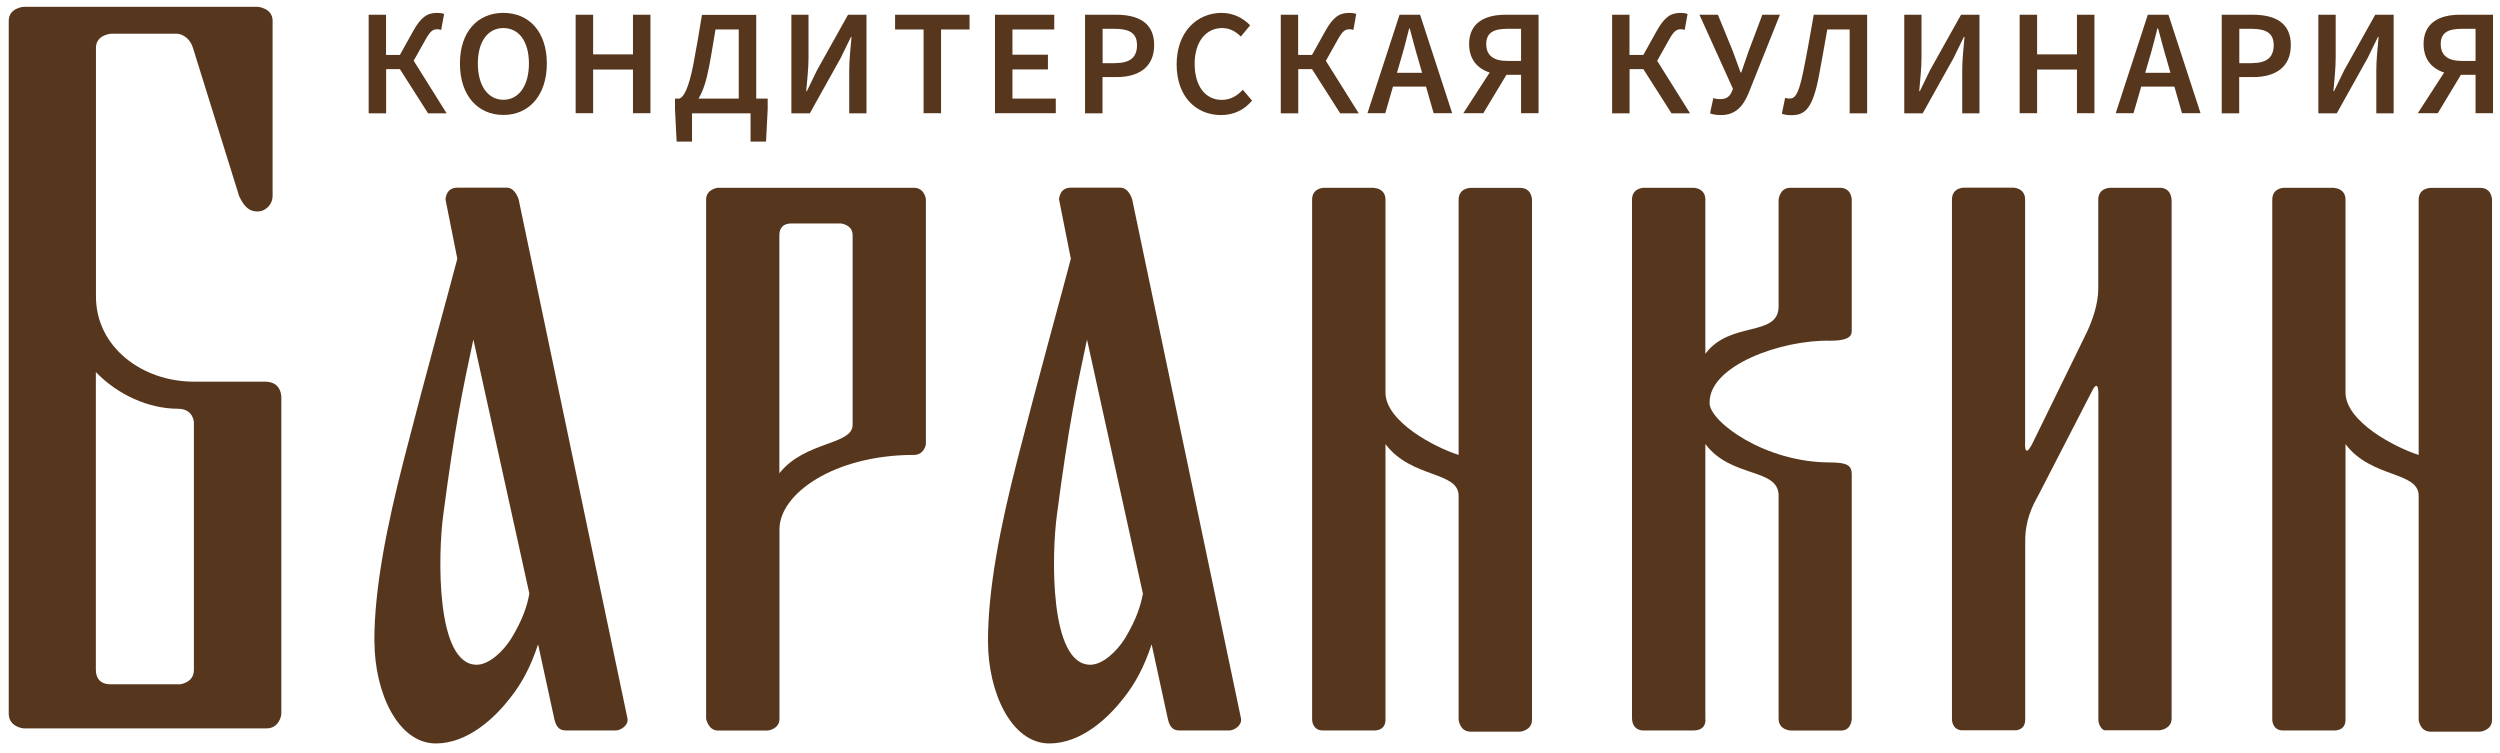
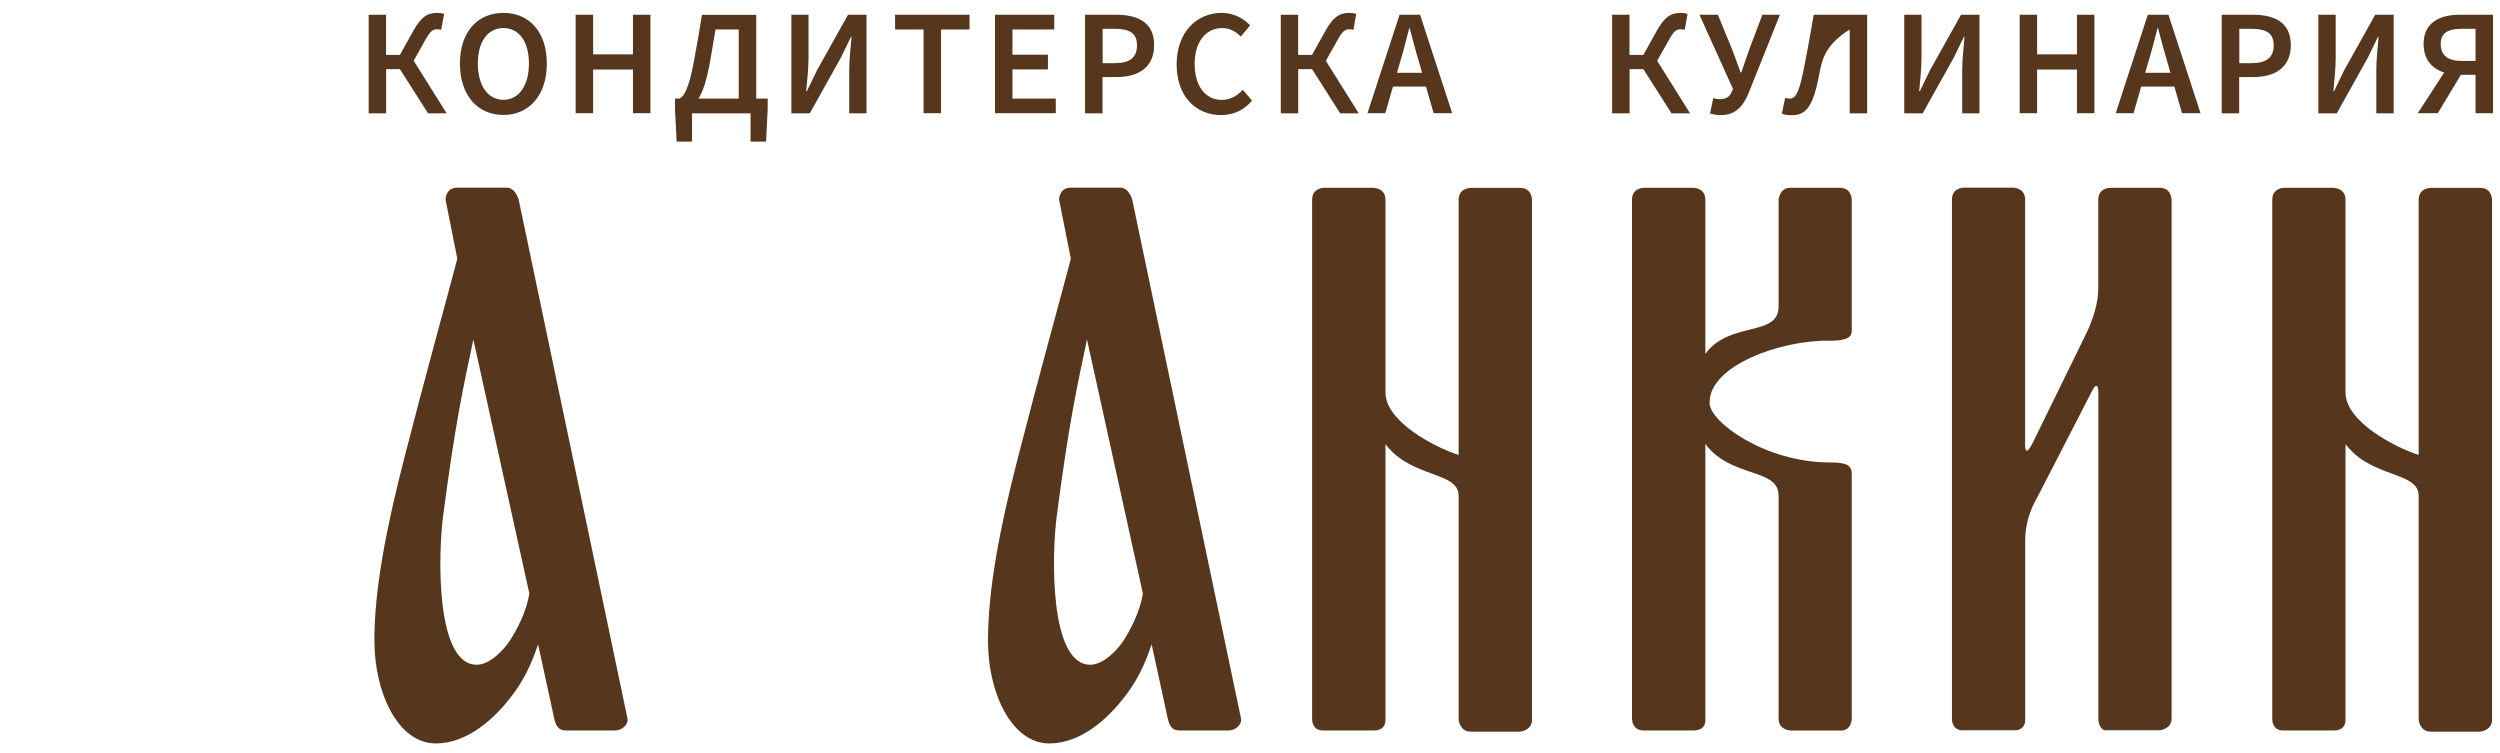
<svg xmlns="http://www.w3.org/2000/svg" width="229" height="69" viewBox="0 0 229 69" fill="none">
  <path d="M34.3 58.73C34.3 63.47 36.47 68.1 39.92 68.1C42.87 68.1 45.34 65.73 46.72 63.95C47.81 62.58 48.6 61.09 49.29 59.02L50.77 65.83C50.96 66.72 51.35 66.91 51.85 66.91H56.39C56.89 66.91 57.58 66.42 57.48 65.83L47.51 18.28C47.51 18.28 47.21 17.19 46.42 17.19H41.89C40.81 17.19 40.81 18.28 40.81 18.28L41.89 23.7C41.2 26.36 38.93 34.55 37.06 41.85C35.38 48.36 34.29 53.99 34.29 58.72M40.6 47.18C41.69 38.89 42.37 35.74 43.36 31.1L48.49 54.38C48.29 55.46 47.9 56.74 46.81 58.52C46.12 59.61 44.84 60.89 43.66 60.89C39.91 60.89 40.11 50.83 40.6 47.18Z" fill="#56361C" />
  <path d="M90.5 58.73C90.5 63.47 92.67 68.1 96.12 68.1C99.07 68.1 101.54 65.73 102.92 63.95C104.01 62.58 104.8 61.09 105.49 59.02L106.97 65.83C107.16 66.72 107.55 66.91 108.05 66.91H112.59C113.09 66.91 113.77 66.42 113.68 65.83L103.71 18.28C103.71 18.28 103.42 17.19 102.62 17.19H98.09C97.01 17.19 97.01 18.28 97.01 18.28L98.09 23.7C97.4 26.36 95.13 34.55 93.26 41.85C91.58 48.36 90.5 53.99 90.5 58.72M96.81 47.18C97.9 38.89 98.58 35.74 99.57 31.1L104.69 54.38C104.49 55.46 104.1 56.74 103.02 58.52C102.33 59.61 101.05 60.89 99.87 60.89C96.12 60.89 96.32 50.83 96.81 47.18Z" fill="#56361C" />
-   <path d="M65.77 66.92H70.31C70.31 66.92 71.4 66.82 71.4 65.84V48.48C71.4 45.22 76.42 41.67 83.72 41.67C84.61 41.67 84.81 40.79 84.81 40.68V18.29C84.81 18.08 84.61 17.2 83.72 17.2H65.77C65.77 17.2 64.68 17.3 64.68 18.29V65.84C64.68 65.84 64.88 66.92 65.77 66.92ZM71.39 21.54C71.39 20.95 71.68 20.47 72.47 20.47H77.01C77.01 20.47 78.1 20.56 78.1 21.54V38.91C78.1 40.79 73.75 40.38 71.39 43.35V21.54Z" fill="#56361C" />
  <path d="M156.21 32.4V18.29C156.21 17.2 155.12 17.2 155.12 17.2H150.58C150.58 17.2 149.49 17.2 149.49 18.29V65.73C149.49 67.01 150.58 66.91 150.58 66.91H155.12C156.4 66.91 156.21 65.82 156.21 65.82V40.67C158.57 43.83 162.92 42.83 162.92 45.41V65.83C162.92 66.92 164.09 66.92 164.09 66.92H168.63C169.62 66.92 169.62 65.83 169.62 65.83V43.45C169.62 42.65 169.23 42.36 167.64 42.36C161.62 42.36 156.6 38.61 156.6 36.93C156.5 33.48 163.2 31.11 167.64 31.21C169.62 31.21 169.62 30.62 169.62 30.23V18.29C169.62 18.29 169.62 17.2 168.53 17.2H163.99C163.01 17.2 162.92 18.29 162.92 18.29V28.06C162.92 30.92 158.47 29.35 156.21 32.41" fill="#56361C" />
  <path d="M125.82 17.2H121.28C121.28 17.2 120.19 17.2 120.19 18.29V65.93C120.19 65.93 120.19 66.91 121.18 66.91H125.82C125.82 66.91 126.91 67.01 126.91 65.93V40.68C129.28 43.84 133.61 43.14 133.61 45.42V65.94C133.61 65.94 133.72 67.02 134.7 67.02H139.25C139.25 67.02 140.33 66.92 140.33 65.94V18.3C140.33 18.3 140.33 17.21 139.25 17.21H134.7C134.7 17.21 133.61 17.21 133.61 18.3V41.67C131.44 40.99 126.91 38.62 126.91 35.96V18.3C126.91 17.21 125.82 17.21 125.82 17.21" fill="#56361C" />
  <path d="M213.77 17.2H209.23C209.23 17.2 208.14 17.2 208.14 18.29V65.93C208.14 65.93 208.14 66.91 209.12 66.91H213.76C213.76 66.91 214.85 67.01 214.85 65.93V40.68C217.22 43.84 221.55 43.14 221.55 45.42V65.94C221.55 65.94 221.66 67.02 222.64 67.02H227.19C227.19 67.02 228.27 66.92 228.27 65.94V18.3C228.27 18.3 228.27 17.21 227.19 17.21H222.64C222.64 17.21 221.55 17.21 221.55 18.3V41.67C219.39 40.99 214.85 38.62 214.85 35.96V18.3C214.85 17.21 213.76 17.21 213.76 17.21" fill="#56361C" />
  <path d="M198.91 18.29C198.91 18.29 198.91 17.2 197.83 17.2H193.29C193.29 17.2 192.2 17.2 192.2 18.29V26.48C192.2 27.76 191.71 29.34 191.02 30.71L186.19 40.58C185.4 42.16 185.5 40.58 185.5 40.58V18.28C185.5 17.19 184.41 17.19 184.41 17.19H179.87C179.87 17.19 178.8 17.19 178.8 18.28V65.93C178.8 65.93 178.81 66.79 179.63 66.89H184.73C185.05 66.83 185.51 66.63 185.51 65.93V49.55C185.51 47.58 186.2 46.3 186.69 45.41L191.62 35.84C192.21 34.66 192.21 35.95 192.21 35.95V65.93C192.21 65.93 192.22 66.62 192.73 66.89H197.84C197.84 66.89 198.92 66.79 198.92 65.81V18.28L198.91 18.29Z" fill="#56361C" />
-   <path d="M25.75 36.24C25.75 36.24 25.75 34.96 24.27 34.96H17.76C13.03 34.96 8.79 31.8 8.79 27.16V4.37C8.79 3.18 10.17 3.09 10.17 3.09H16.29C16.29 3.09 17.28 3.18 17.67 4.37L21.91 17.98C22.3 18.77 22.7 19.37 23.59 19.37C24.38 19.37 24.97 18.67 24.97 17.98V1.9C24.97 0.72 23.59 0.62 23.59 0.62H2.18C2.18 0.62 0.8 0.72 0.8 1.9V65.37C0.8 66.6 2.15 66.72 2.15 66.72H24.42C25.52 66.72 25.77 65.62 25.77 65.37V36.23L25.75 36.24ZM16.43 62.68H10.12C9.14 62.68 8.78 62.08 8.78 61.35V34.08C10.76 36.15 13.62 37.44 16.28 37.44C17.76 37.44 17.76 38.72 17.76 38.72V61.36C17.77 62.58 16.43 62.69 16.43 62.69" fill="#56361C" />
  <path d="M33.76 1.35H35.36V5.03H37.56L40.91 10.38H39.21L36.63 6.33H35.37V10.38H33.77V1.36L33.76 1.35ZM36.47 5.32L37.85 2.84C38.57 1.55 39.14 1.18 40.06 1.18C40.27 1.18 40.51 1.21 40.68 1.28L40.41 2.74C40.28 2.69 40.13 2.68 40.05 2.68C39.65 2.68 39.41 2.85 38.96 3.66L37.86 5.62L36.47 5.3V5.32Z" fill="#56361C" />
  <path d="M42.13 5.82C42.13 2.9 43.76 1.18 46.11 1.18C48.46 1.18 50.09 2.91 50.09 5.82C50.09 8.73 48.46 10.53 46.11 10.53C43.76 10.53 42.13 8.74 42.13 5.82ZM48.45 5.82C48.45 3.79 47.53 2.57 46.11 2.57C44.69 2.57 43.77 3.8 43.77 5.82C43.77 7.84 44.69 9.14 46.11 9.14C47.53 9.14 48.45 7.84 48.45 5.82Z" fill="#56361C" />
  <path d="M52.73 1.35H54.33V4.98H57.98V1.35H59.58V10.37H57.98V6.37H54.33V10.37H52.73V1.35Z" fill="#56361C" />
  <path d="M63.4 12.97H61.98L61.83 10.01V9.03H70.32V10.01L70.17 12.97H68.75V10.38H63.39V12.97H63.4ZM67.67 2.7H65.54C65.31 4.01 65.21 4.77 64.96 6.07C64.46 8.69 63.73 9.91 62.57 10L62.24 9.03C62.63 8.88 63.08 8.13 63.52 5.85C63.84 4.17 64 3.18 64.3 1.36H69.27V9.86H67.67V2.71V2.7Z" fill="#56361C" />
  <path d="M72.48 1.35H74.06V5.27C74.06 6.28 73.93 7.42 73.85 8.35H73.91L74.84 6.43L77.68 1.35H79.37V10.38H77.79V6.43C77.79 5.43 77.92 4.34 78 3.38H77.95L77.02 5.29L74.18 10.38H72.49V1.35H72.48Z" fill="#56361C" />
  <path d="M84.6 2.7H81.99V1.35H88.81V2.7H86.2V10.37H84.6V2.7Z" fill="#56361C" />
  <path d="M91.14 1.35H96.57V2.7H92.74V5.01H95.99V6.36H92.74V9.03H96.71V10.37H91.14V1.35Z" fill="#56361C" />
  <path d="M99.39 1.35H102.23C104.23 1.35 105.72 2.05 105.72 4.13C105.72 6.21 104.23 7.06 102.29 7.06H100.99V10.38H99.39V1.36V1.35ZM102.16 5.78C103.51 5.78 104.15 5.25 104.15 4.14C104.15 3.03 103.45 2.64 102.11 2.64H101V5.79H102.17L102.16 5.78Z" fill="#56361C" />
  <path d="M107.78 5.89C107.78 2.94 109.63 1.18 111.91 1.18C113.04 1.18 113.94 1.72 114.51 2.32L113.66 3.35C113.2 2.89 112.65 2.57 111.95 2.57C110.48 2.57 109.43 3.81 109.43 5.84C109.43 7.87 110.4 9.15 111.91 9.15C112.71 9.15 113.33 8.78 113.84 8.22L114.69 9.22C113.96 10.07 113.02 10.54 111.85 10.54C109.58 10.54 107.78 8.88 107.78 5.89Z" fill="#56361C" />
  <path d="M117.31 1.35H118.91V5.03H121.11L124.46 10.38H122.76L120.18 6.33H118.92V10.38H117.32V1.36L117.31 1.35ZM120.02 5.32L121.4 2.84C122.12 1.55 122.69 1.18 123.61 1.18C123.82 1.18 124.06 1.21 124.23 1.28L123.97 2.74C123.84 2.69 123.69 2.68 123.61 2.68C123.21 2.68 122.97 2.85 122.52 3.66L121.42 5.62L120.03 5.3L120.02 5.32Z" fill="#56361C" />
  <path d="M128.2 1.35H130.08L133.02 10.37H131.32L129.95 5.57C129.66 4.62 129.4 3.59 129.13 2.6H129.08C128.83 3.6 128.57 4.62 128.28 5.57L126.89 10.37H125.26L128.2 1.35ZM127 6.67H131.25V7.93H127V6.67Z" fill="#56361C" />
-   <path d="M137.11 5.63L138.25 6.42L135.87 10.37H134.04L137.11 5.63ZM139.33 6.85H137.78C136.01 6.82 134.57 5.97 134.57 4.03C134.57 2.09 136.02 1.35 137.89 1.35H140.93V10.37H139.33V6.84V6.85ZM139.33 5.57V2.64H138.05C136.81 2.64 136.14 3 136.14 4.04C136.14 5.08 136.81 5.58 138.05 5.58H139.33V5.57Z" fill="#56361C" />
  <path d="M147.66 1.35H149.26V5.03H151.46L154.81 10.38H153.11L150.53 6.33H149.27V10.38H147.67V1.36L147.66 1.35ZM150.37 5.32L151.75 2.84C152.47 1.55 153.04 1.18 153.96 1.18C154.17 1.18 154.41 1.21 154.58 1.28L154.32 2.74C154.19 2.69 154.04 2.68 153.96 2.68C153.56 2.68 153.32 2.85 152.87 3.66L151.77 5.62L150.38 5.3L150.37 5.32Z" fill="#56361C" />
  <path d="M156.64 10.38L156.94 8.98C157.09 9.04 157.25 9.08 157.57 9.08C158.06 9.08 158.37 8.91 158.58 8.51L158.74 8.14L155.67 1.35H157.36L158.72 4.67L159.44 6.64H159.5L160.18 4.67L161.43 1.35H163.04L160.17 8.53C159.66 9.78 158.93 10.54 157.65 10.54C157.19 10.54 156.89 10.48 156.63 10.38" fill="#56361C" />
-   <path d="M163.22 10.41L163.52 8.96C163.64 9 163.75 9.03 163.91 9.03C164.37 9.03 164.71 8.78 165.14 6.74C165.51 4.96 165.81 3.21 166.14 1.35H171.03V10.38H169.43V2.7H167.38C167.12 4.16 166.88 5.53 166.62 6.92C166.07 9.82 165.4 10.55 164.14 10.55C163.75 10.55 163.5 10.52 163.22 10.42" fill="#56361C" />
+   <path d="M163.22 10.41L163.52 8.96C163.64 9 163.75 9.03 163.91 9.03C164.37 9.03 164.71 8.78 165.14 6.74C165.51 4.96 165.81 3.21 166.14 1.35H171.03V10.38H169.43V2.7C167.12 4.16 166.88 5.53 166.62 6.92C166.07 9.82 165.4 10.55 164.14 10.55C163.75 10.55 163.5 10.52 163.22 10.42" fill="#56361C" />
  <path d="M174.43 1.35H176.01V5.27C176.01 6.28 175.88 7.42 175.8 8.35H175.86L176.79 6.43L179.63 1.35H181.32V10.38H179.74V6.43C179.74 5.43 179.87 4.34 179.95 3.38H179.89L178.96 5.29L176.12 10.38H174.43V1.35Z" fill="#56361C" />
  <path d="M185 1.35H186.6V4.98H190.25V1.35H191.85V10.37H190.25V6.37H186.6V10.37H185V1.35Z" fill="#56361C" />
  <path d="M196.75 1.35H198.63L201.57 10.37H199.87L198.5 5.57C198.21 4.62 197.95 3.59 197.68 2.6H197.62C197.37 3.6 197.11 4.62 196.82 5.57L195.43 10.37H193.8L196.74 1.35H196.75ZM195.55 6.67H199.8V7.93H195.55V6.67Z" fill="#56361C" />
  <path d="M203.51 1.35H206.35C208.35 1.35 209.84 2.05 209.84 4.13C209.84 6.21 208.35 7.06 206.41 7.06H205.11V10.38H203.51V1.36V1.35ZM206.28 5.78C207.63 5.78 208.27 5.25 208.27 4.14C208.27 3.03 207.57 2.64 206.23 2.64H205.12V5.79H206.29L206.28 5.78Z" fill="#56361C" />
  <path d="M212.37 1.35H213.95V5.27C213.95 6.28 213.82 7.42 213.74 8.35H213.8L214.73 6.43L217.57 1.35H219.26V10.38H217.67V6.43C217.67 5.43 217.8 4.34 217.88 3.38H217.82L216.89 5.29L214.05 10.38H212.36V1.35H212.37Z" fill="#56361C" />
  <path d="M224.54 5.63L225.68 6.42L223.3 10.37H221.47L224.54 5.63ZM226.76 6.85H225.21C223.44 6.82 222 5.97 222 4.03C222 2.09 223.45 1.35 225.32 1.35H228.36V10.37H226.76V6.84V6.85ZM226.76 5.57V2.64H225.48C224.24 2.64 223.57 3 223.57 4.04C223.57 5.08 224.24 5.58 225.48 5.58H226.76V5.57Z" fill="#56361C" />
</svg>